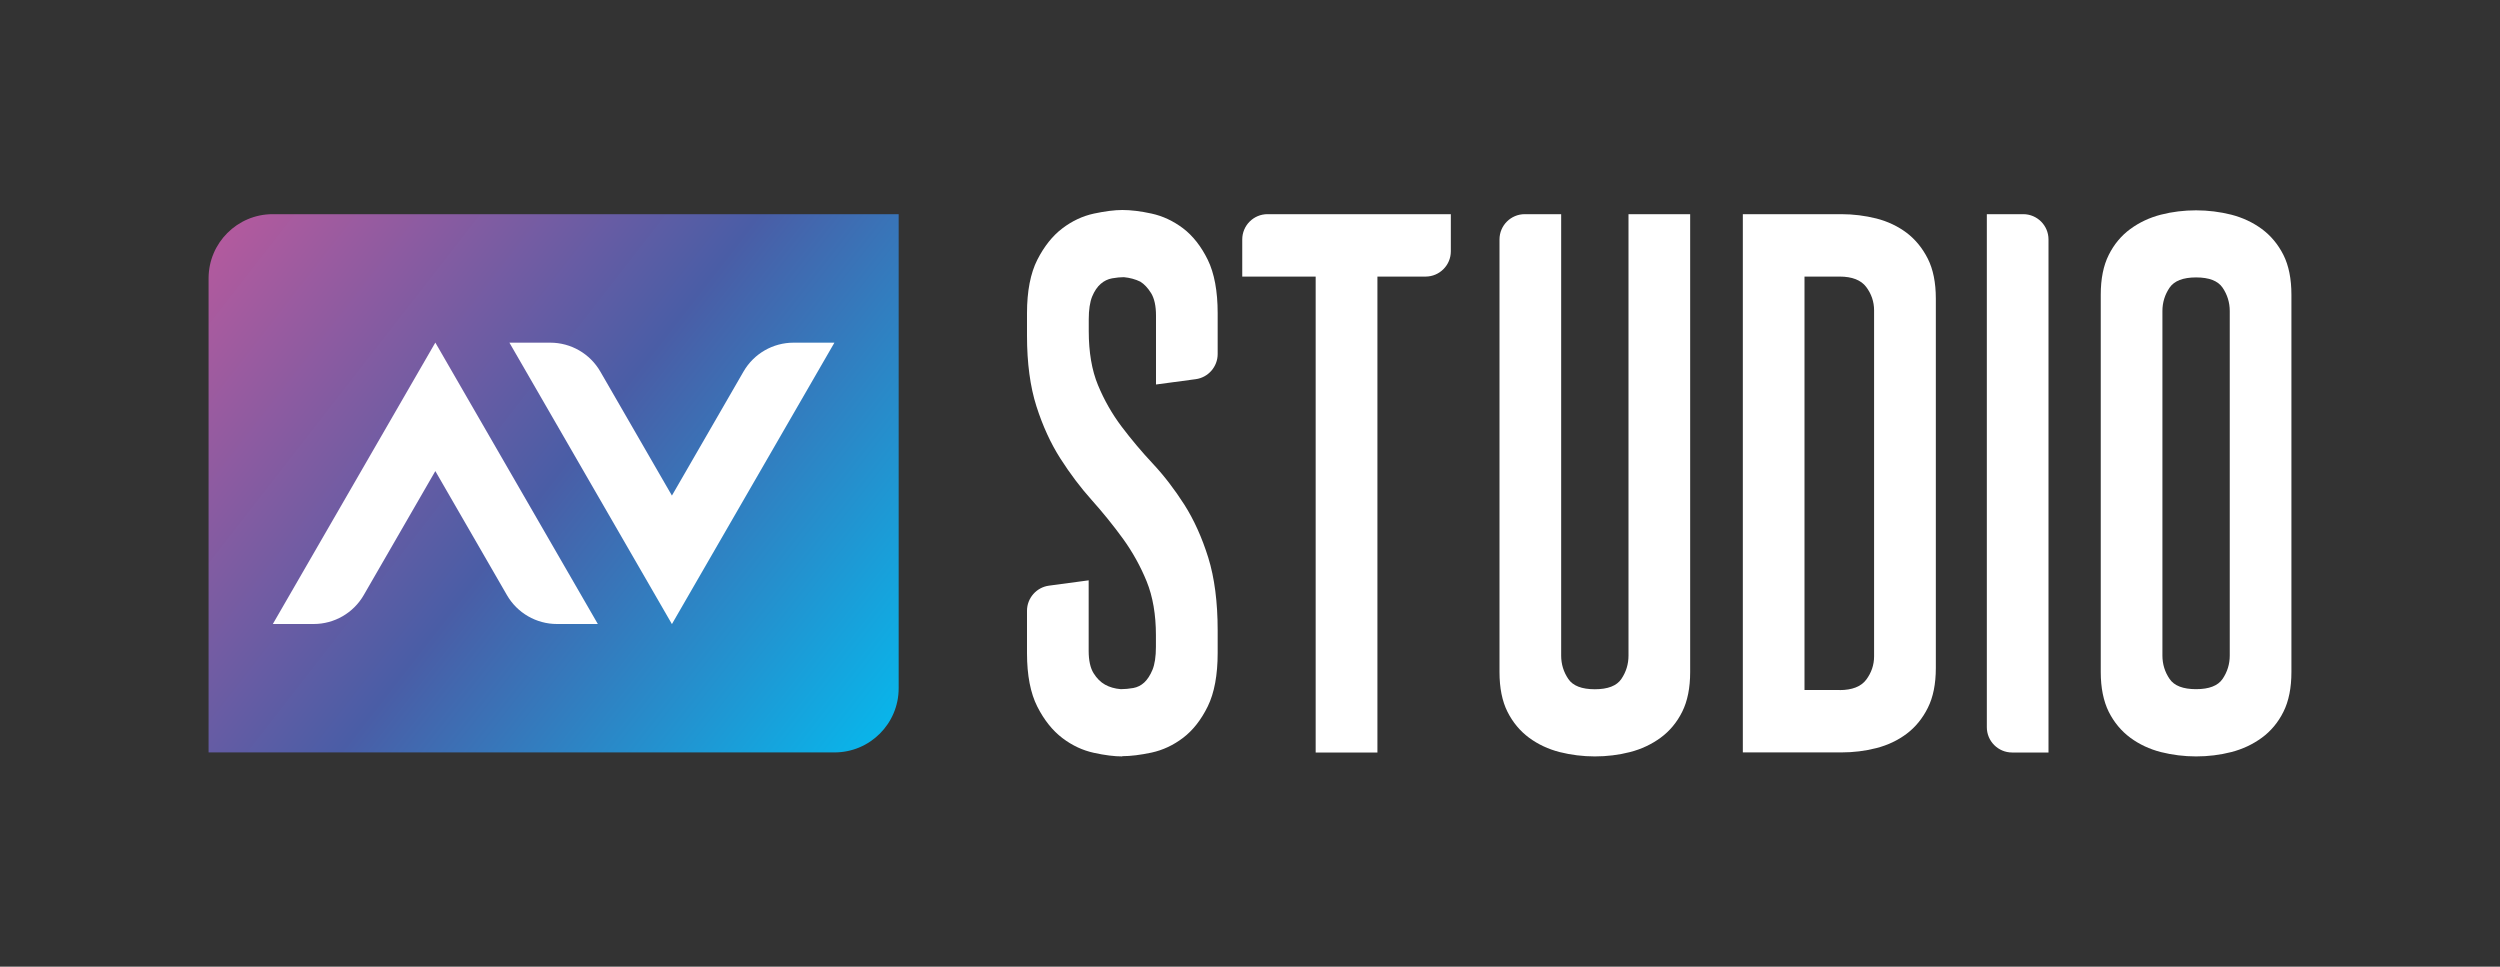
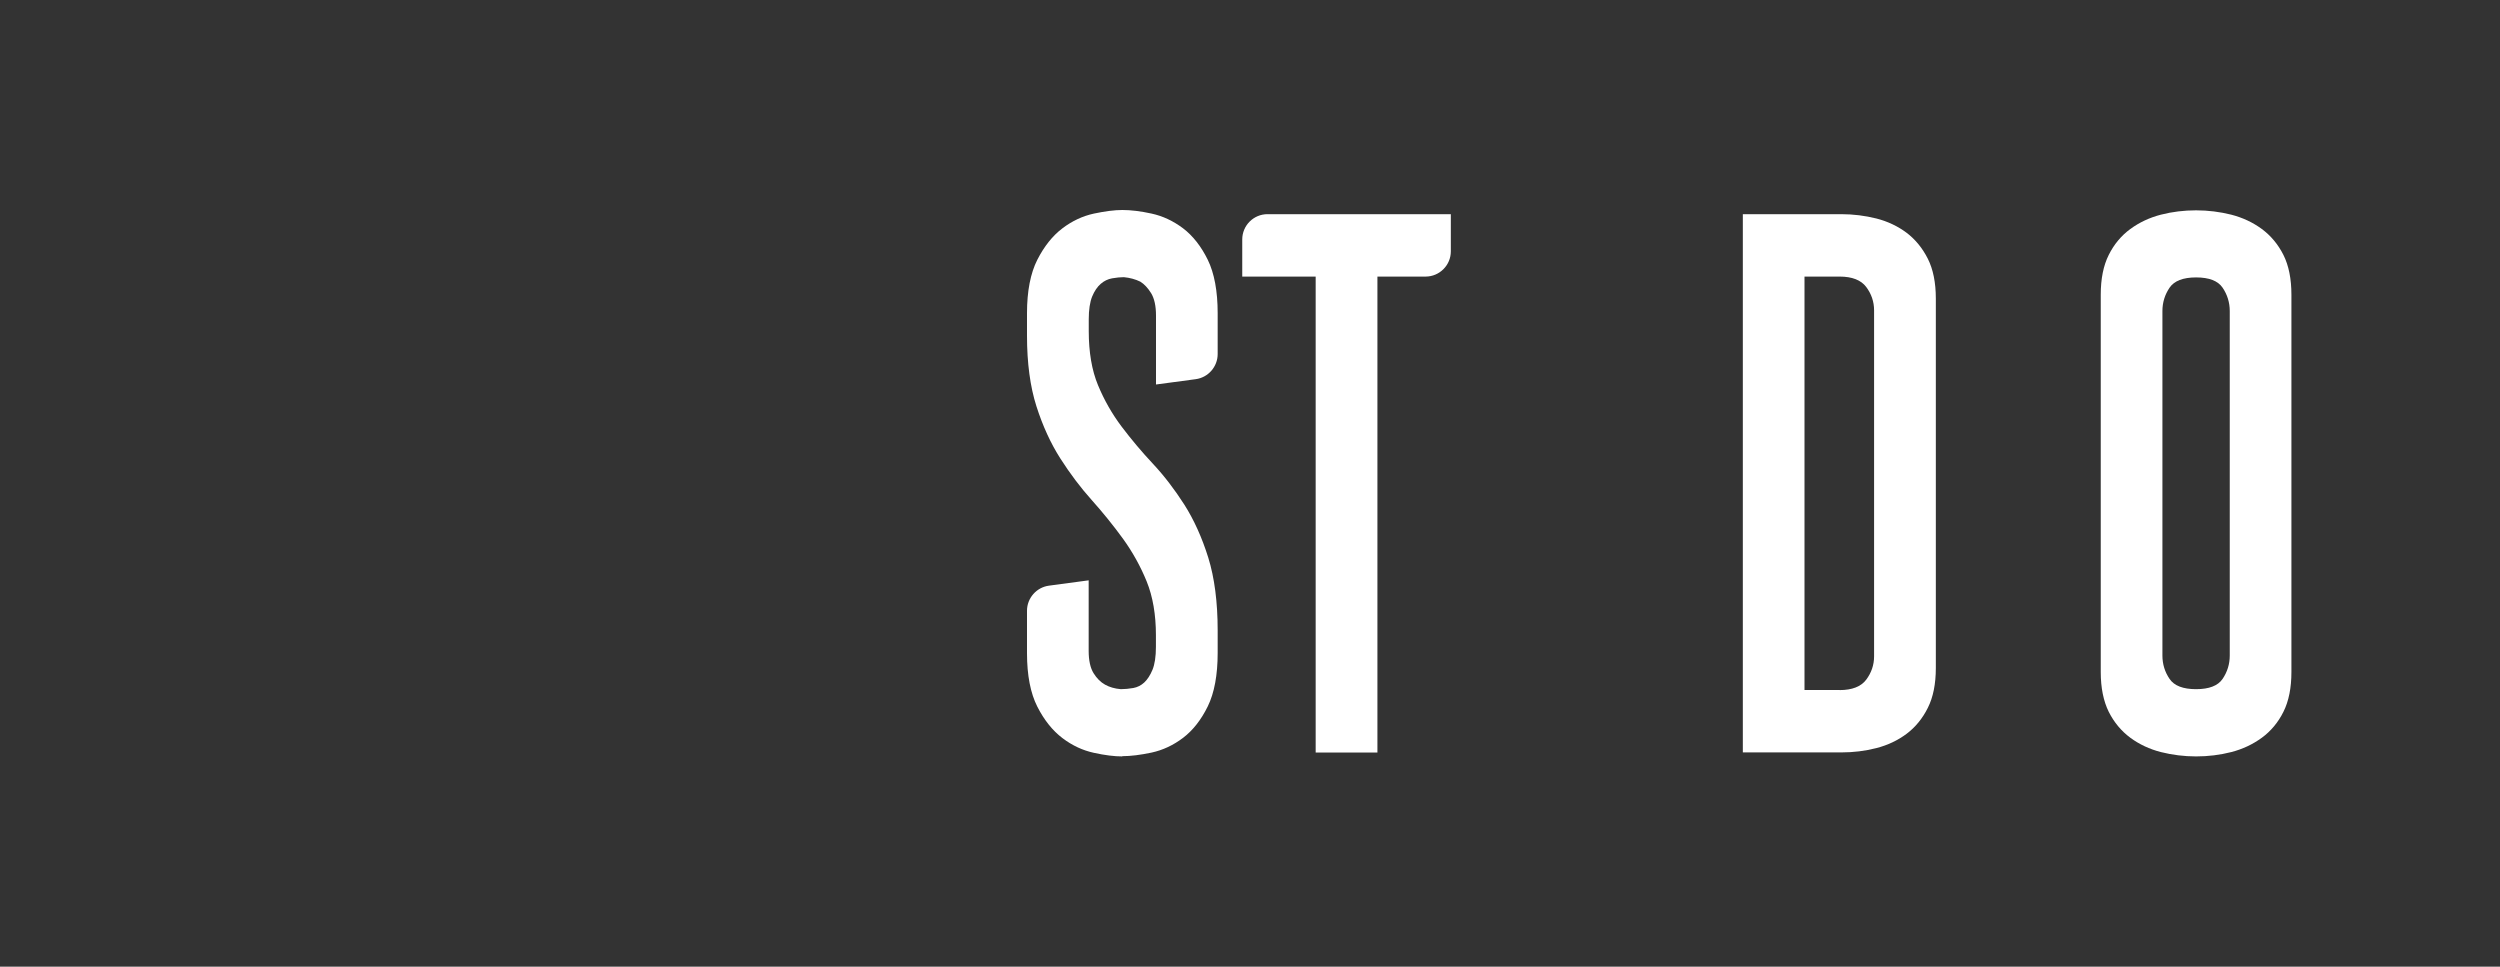
<svg xmlns="http://www.w3.org/2000/svg" viewBox="0 0 300 116" fill="none">
  <rect x="0" y="0" width="300" height="116" fill="#333333" stroke="none" />
-   <path d="M32.74 25.7H107.84V82.59C107.84 86.84 104.39 90.29 100.14 90.29H25.03V33.4C25.03 29.15 28.48 25.7 32.73 25.7H32.74Z" fill="url(#paint0_linear_1_64)" />
  <path d="M134.68 90.77C133.73 90.77 132.58 90.63 131.27 90.34C129.93 90.05 128.66 89.46 127.49 88.57C126.32 87.68 125.3 86.42 124.48 84.8C123.66 83.19 123.24 81.03 123.24 78.39V73.29C123.24 71.78 124.37 70.48 125.87 70.28L130.64 69.64V78.1C130.64 79.25 130.84 80.15 131.22 80.77C131.61 81.4 132.07 81.86 132.61 82.16C133.15 82.46 133.78 82.64 134.5 82.7C134.97 82.7 135.48 82.65 136 82.56C136.49 82.47 136.93 82.25 137.31 81.9C137.69 81.54 138.03 81.03 138.3 80.37C138.57 79.71 138.71 78.79 138.71 77.63V76.22C138.71 73.76 138.34 71.59 137.6 69.77C136.86 67.95 135.9 66.23 134.76 64.65C133.61 63.07 132.35 61.51 131.02 60.02C129.67 58.52 128.41 56.84 127.25 55.03C126.09 53.22 125.12 51.1 124.37 48.75C123.62 46.4 123.24 43.55 123.24 40.3V37.58C123.24 34.94 123.66 32.78 124.48 31.17C125.3 29.56 126.31 28.29 127.49 27.4C128.66 26.51 129.93 25.92 131.27 25.63C132.59 25.35 133.74 25.2 134.68 25.2C135.69 25.2 136.87 25.34 138.19 25.63C139.52 25.92 140.79 26.51 141.97 27.4C143.14 28.29 144.14 29.56 144.93 31.17C145.72 32.78 146.12 34.94 146.12 37.58V42.49C146.12 44 144.99 45.3 143.49 45.5L138.72 46.14V37.86C138.72 36.71 138.52 35.82 138.14 35.19C137.75 34.56 137.31 34.09 136.84 33.8C136.25 33.51 135.58 33.33 134.86 33.26C134.45 33.26 133.97 33.31 133.45 33.4C132.95 33.49 132.49 33.71 132.09 34.06C131.68 34.41 131.33 34.93 131.06 35.58C130.79 36.24 130.65 37.17 130.65 38.32V39.73C130.65 42.26 131.02 44.44 131.76 46.22C132.5 48.01 133.46 49.69 134.6 51.2C135.75 52.72 137 54.21 138.34 55.64C139.69 57.08 140.95 58.73 142.11 60.54C143.27 62.36 144.24 64.51 144.99 66.91C145.74 69.32 146.12 72.26 146.12 75.64V78.36C146.12 81 145.72 83.16 144.93 84.77C144.14 86.38 143.14 87.65 141.97 88.54C140.8 89.43 139.53 90.02 138.19 90.31C136.87 90.59 135.69 90.74 134.68 90.74V90.77Z" fill="white" />
  <path d="M157.88 90.3V33.19H149.07V28.73C149.07 27.06 150.43 25.7 152.1 25.7H174.1V30.16C174.1 31.83 172.74 33.19 171.07 33.19H165.29V90.3H157.89H157.88Z" fill="white" />
-   <path d="M191.38 90.77C189.94 90.77 188.52 90.59 187.16 90.25C185.8 89.9 184.56 89.32 183.49 88.53C182.41 87.73 181.54 86.69 180.9 85.42C180.26 84.15 179.94 82.55 179.94 80.65V28.73C179.94 27.06 181.3 25.7 182.97 25.7H187.34V78.68C187.34 79.7 187.63 80.64 188.2 81.48C188.75 82.3 189.82 82.71 191.38 82.71C192.94 82.71 194 82.3 194.56 81.48C195.13 80.64 195.42 79.7 195.42 78.68V25.7H202.82V80.65C202.82 82.54 202.5 84.15 201.86 85.42C201.23 86.69 200.35 87.74 199.27 88.53C198.19 89.32 196.96 89.9 195.6 90.25C194.24 90.6 192.82 90.77 191.38 90.77Z" fill="white" />
  <path d="M209.14 90.3V25.7H220.95C222.39 25.7 223.81 25.88 225.17 26.22C226.53 26.57 227.75 27.15 228.8 27.94C229.85 28.74 230.7 29.78 231.34 31.05C231.98 32.32 232.3 33.93 232.3 35.82V80.17C232.3 82.06 231.98 83.67 231.34 84.94C230.71 86.21 229.85 87.26 228.8 88.05C227.75 88.84 226.53 89.42 225.17 89.77C223.82 90.12 222.4 90.29 220.95 90.29H209.14V90.3ZM220.76 82.81C222.25 82.81 223.32 82.39 223.94 81.57C224.57 80.73 224.89 79.79 224.89 78.77V37.23C224.89 36.21 224.57 35.27 223.94 34.43C223.32 33.61 222.25 33.19 220.76 33.19H216.54V82.8H220.76V82.81Z" fill="white" />
-   <path d="M241.45 90.3C239.78 90.3 238.42 88.94 238.42 87.27V25.7H242.79C244.46 25.7 245.82 27.06 245.82 28.73V90.3H241.45Z" fill="white" />
  <path d="M263.53 90.77C262.09 90.77 260.67 90.59 259.31 90.25C257.95 89.9 256.71 89.32 255.64 88.53C254.56 87.73 253.69 86.69 253.05 85.42C252.42 84.15 252.09 82.55 252.09 80.65V35.36C252.09 33.46 252.41 31.86 253.05 30.59C253.68 29.32 254.56 28.27 255.64 27.48C256.72 26.69 257.95 26.11 259.31 25.76C260.67 25.41 262.09 25.24 263.53 25.24C264.97 25.24 266.39 25.42 267.75 25.76C269.11 26.11 270.35 26.69 271.42 27.48C272.5 28.28 273.37 29.32 274.01 30.59C274.65 31.86 274.97 33.47 274.97 35.36V80.65C274.97 82.54 274.65 84.15 274.01 85.42C273.38 86.69 272.5 87.74 271.42 88.53C270.34 89.32 269.11 89.9 267.75 90.25C266.39 90.6 264.97 90.77 263.53 90.77ZM263.53 33.29C261.98 33.29 260.91 33.7 260.35 34.52C259.78 35.36 259.49 36.3 259.49 37.32V78.67C259.49 79.69 259.78 80.64 260.35 81.47C260.9 82.29 261.97 82.7 263.53 82.7C265.09 82.7 266.15 82.29 266.71 81.47C267.28 80.63 267.57 79.69 267.57 78.67V37.32C267.57 36.3 267.28 35.36 266.71 34.52C266.15 33.7 265.09 33.29 263.53 33.29Z" fill="white" />
-   <path d="M32.74 74.88H37.64C40.12 74.88 42.41 73.56 43.65 71.41L52.24 56.53L60.83 71.41C62.07 73.56 64.36 74.88 66.84 74.88H71.74L52.24 41.11L32.74 74.88Z" fill="white" />
-   <path d="M100.13 41.12H95.23C92.75 41.12 90.46 42.44 89.22 44.59L80.63 59.47L72.04 44.59C70.8 42.44 68.51 41.12 66.03 41.12H61.13L80.63 74.89L100.13 41.12Z" fill="white" />
  <defs>
    <linearGradient id="paint0_linear_1_64" x1="24.48" y1="25.34" x2="107.79" y2="90.18" gradientUnits="userSpaceOnUse">
      <stop offset="0" stop-color="#BA5A9D" />
      <stop offset="0.5" stop-color="#4A5DA6" />
      <stop offset="1" stop-color="#05BAEE" />
    </linearGradient>
  </defs>
</svg>